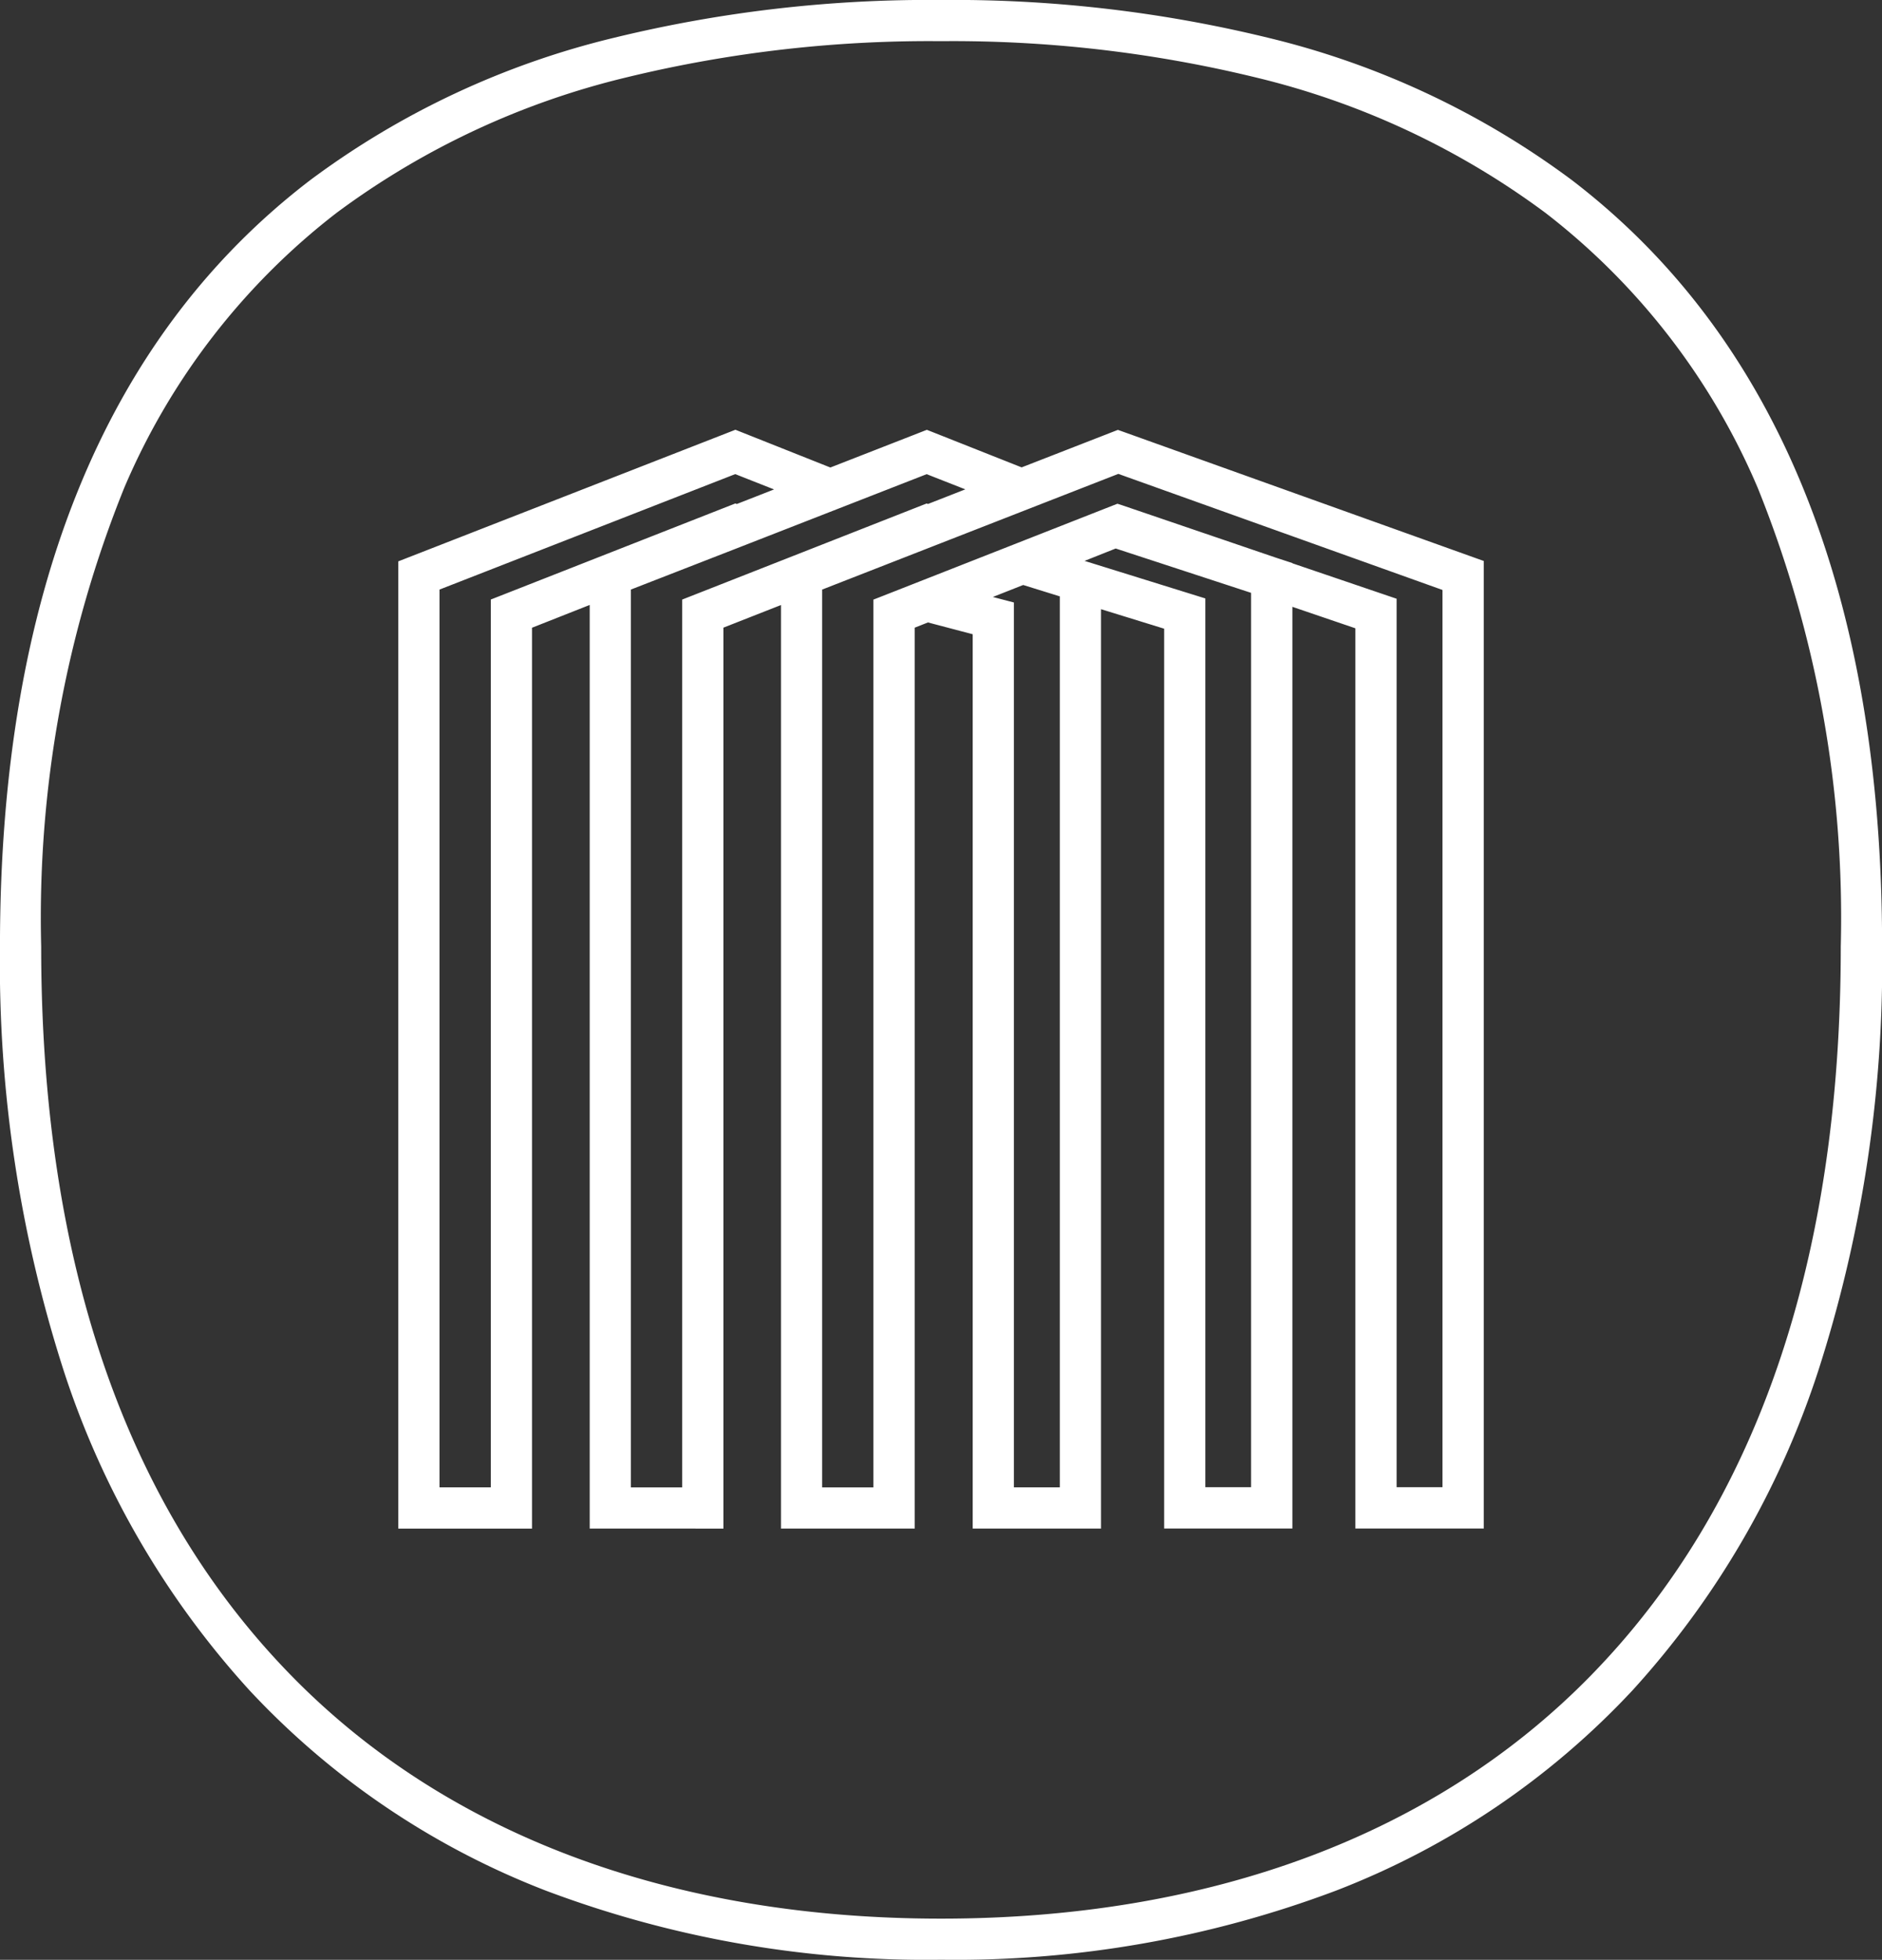
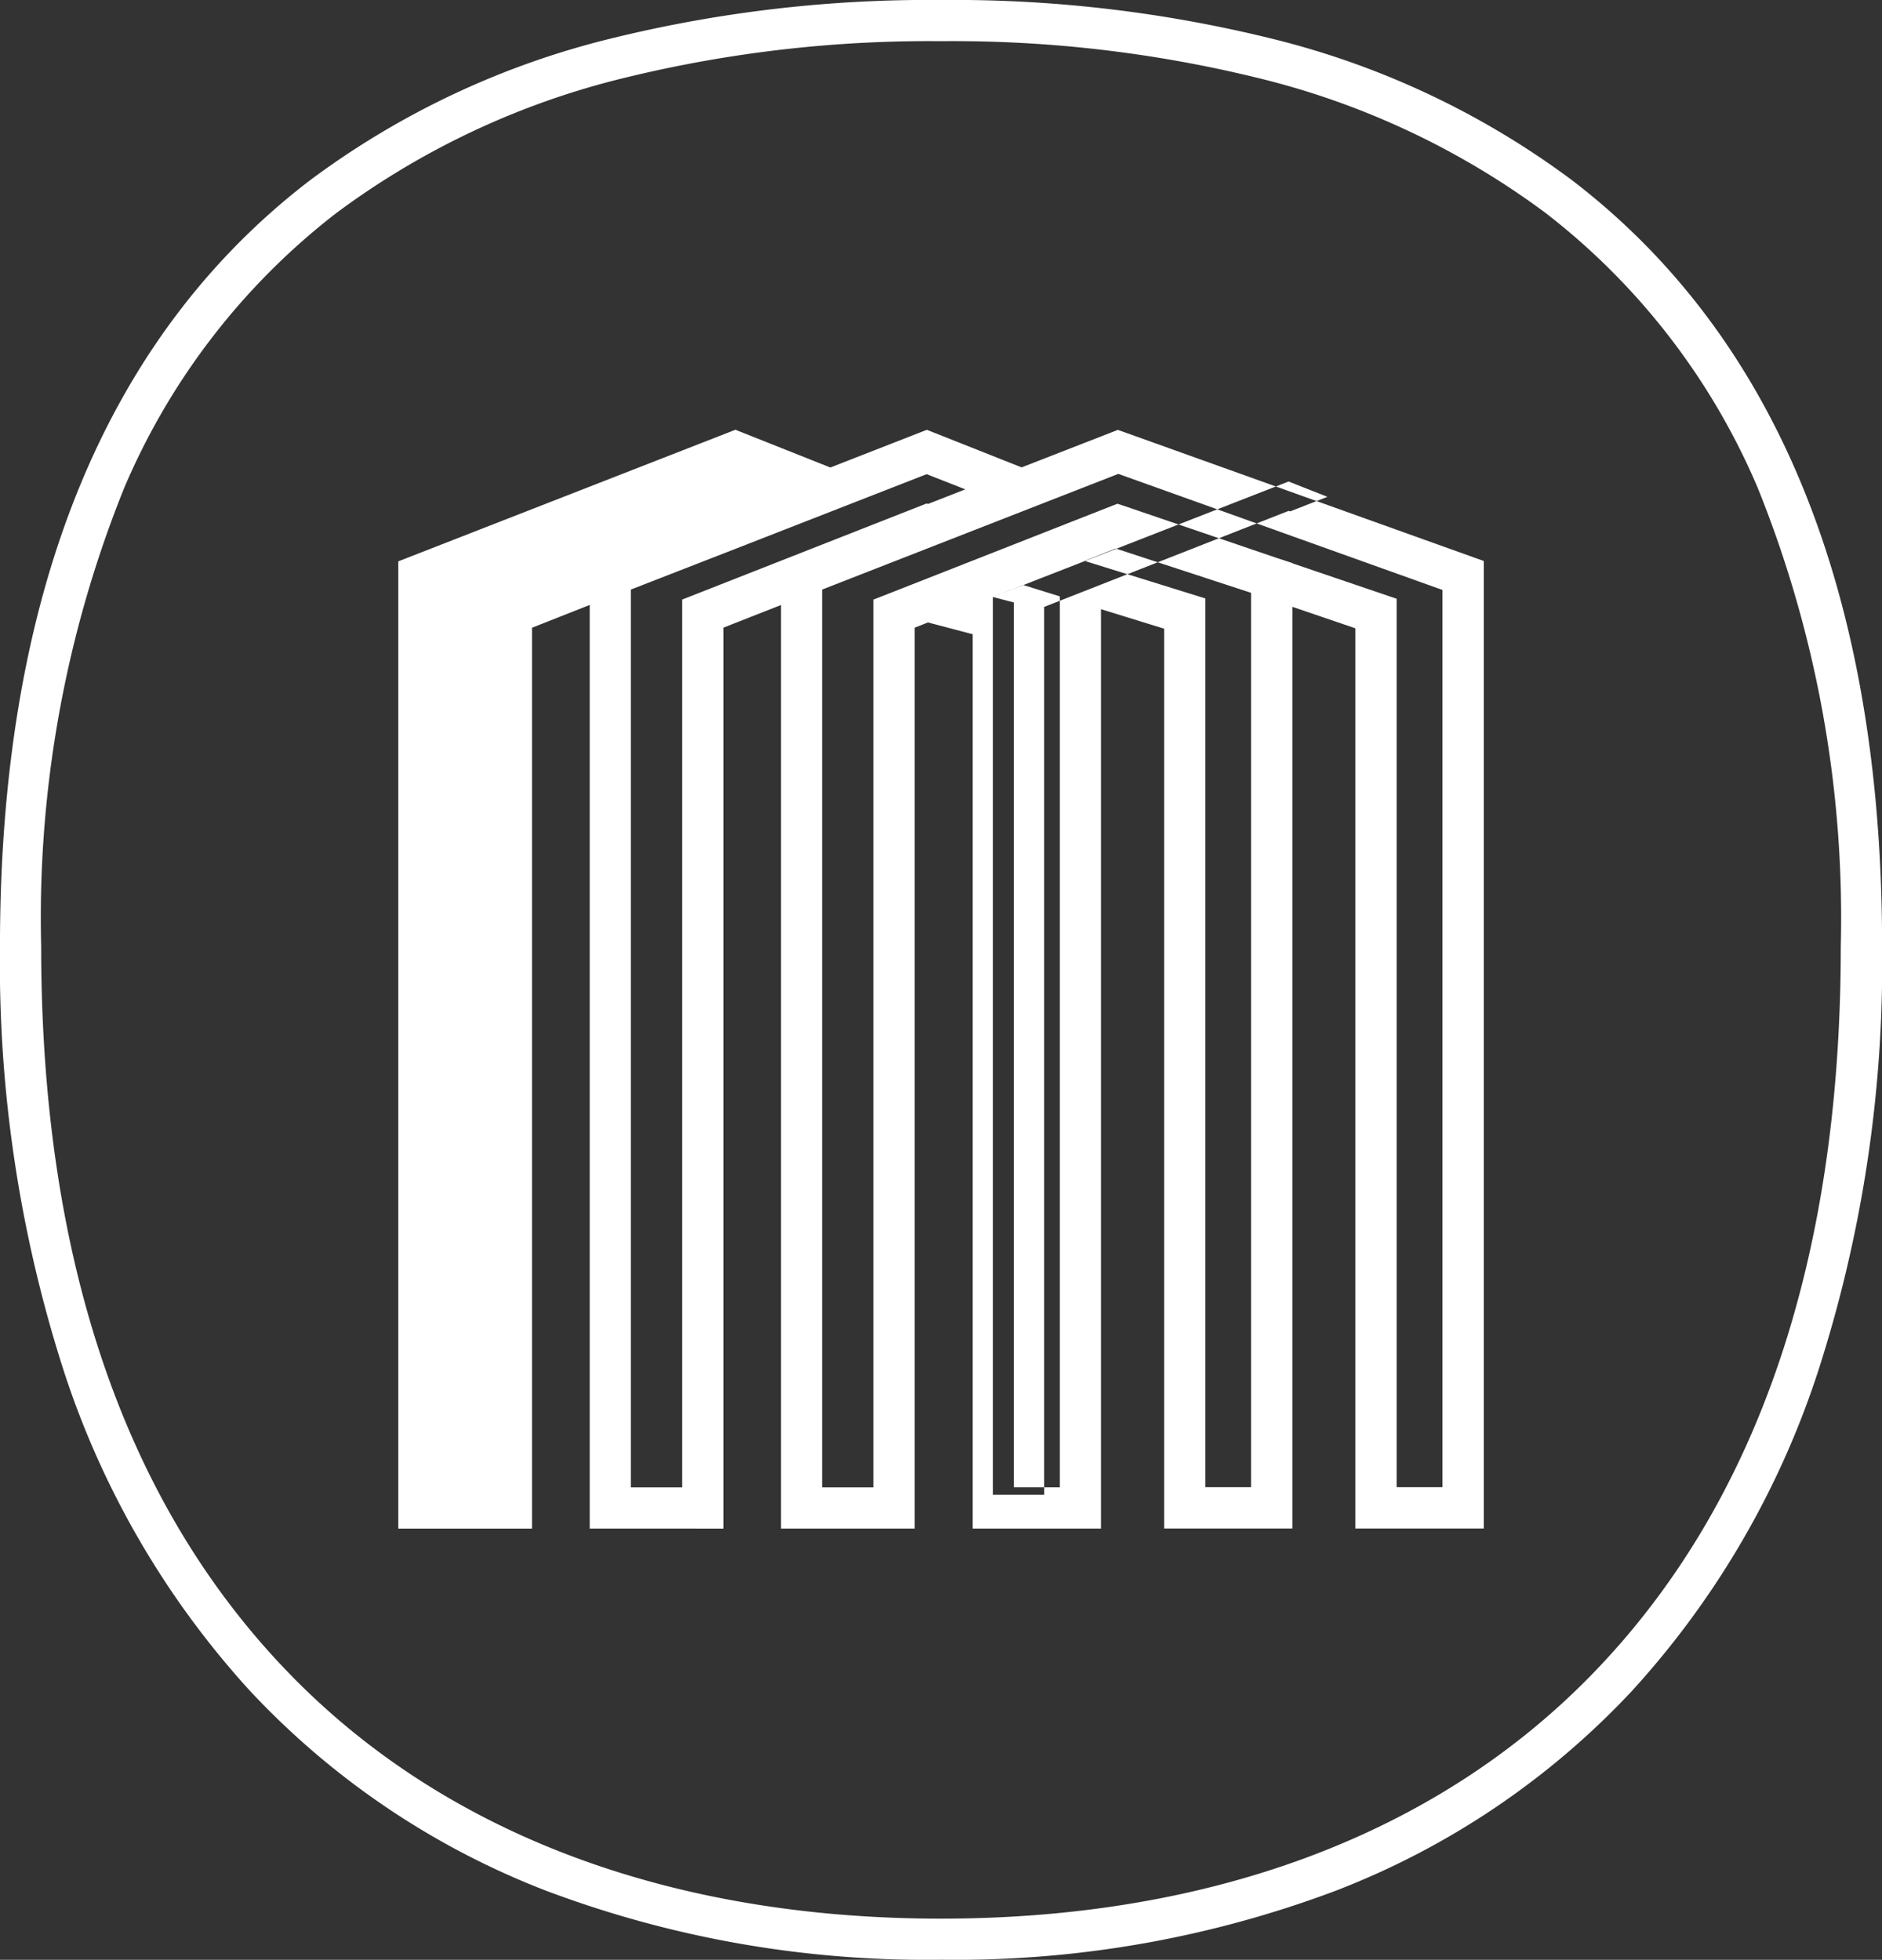
<svg xmlns="http://www.w3.org/2000/svg" width="74.314" height="77.398" viewBox="0 0 74.314 77.398">
  <rect x="0" y="0" width="74.314" height="77.398" fill="#333333" stroke="none" />
-   <path id="Union_96" data-name="Union 96" d="M-72.435,9320.671a31.5,31.5,0,0,1-11.709-7.911,34.621,34.621,0,0,1-7.331-12.6A52.5,52.5,0,0,1-94,9283.383c0-13.866,4.123-24.052,12.254-30.271a32.992,32.992,0,0,1,12-5.621A52.487,52.487,0,0,1-56.842,9246a52.487,52.487,0,0,1,12.907,1.49,32.992,32.992,0,0,1,12,5.621c8.131,6.219,12.254,16.4,12.254,30.271a52.43,52.43,0,0,1-2.527,16.774,34.616,34.616,0,0,1-7.328,12.6,31.5,31.5,0,0,1-11.709,7.911,42.57,42.57,0,0,1-15.593,2.729A42.561,42.561,0,0,1-72.435,9320.671Zm3.152-71.609a31.512,31.512,0,0,0-11.435,5.352,27.107,27.107,0,0,0-8.379,10.861,45.4,45.4,0,0,0-3.276,18.108c0,12.4,3.32,22.081,9.87,28.785,6.135,6.285,15.008,9.605,25.661,9.605s19.526-3.32,25.664-9.605c6.547-6.7,9.865-16.387,9.865-28.785a45.4,45.4,0,0,0-3.276-18.108,27.081,27.081,0,0,0-8.377-10.861,31.512,31.512,0,0,0-11.435-5.352,50.592,50.592,0,0,0-12.441-1.435A50.579,50.579,0,0,0-69.283,9249.062Zm-1.43,57.306v-36.476l-2.279.9v35.578h-5.279v-38.2l.318-.124,12.993-5.073.183.073,3.566,1.418,3.809-1.488.185.072,3.559,1.411,3.8-1.481.178.063,14.271,5.115v38.21H-40.48v-35.552l-2.487-.848v36.4H-48.03v-35.536l-2.494-.771v36.308h-5.066v-35.318l-1.767-.466-.522.206v35.578H-63.16v-36.472l-2.274.894v35.58Zm1.626-37.084v35.458h2.026v-35.063l.316-.124,9.338-3.671.049.021,1.476-.578-1.526-.6-7.565,2.955,0,0Zm19.39-3.332,6.077,2.072.653.214v.009l4.116,1.4v35.088h1.811V9269.3l-12.8-4.584-2.787,1.088-3.791,1.481-5.117,2v35.458h2.024v-35.062l.318-.124,9.257-3.639,0,0,.061-.023Zm-1.476,2.2,4.769,1.483v35.1H-44.6v-35.322l-5.344-1.75Zm-3.622,1.425.831.218v34.945h1.813v-35.187l-1.446-.449Zm-21.85-.292v35.455h2.026v-35.062l.316-.124,9.343-3.671.054.023,1.472-.576-1.533-.605Z" transform="translate(93.999 -9246.001)" fill="#fff" />
+   <path id="Union_96" data-name="Union 96" d="M-72.435,9320.671a31.5,31.5,0,0,1-11.709-7.911,34.621,34.621,0,0,1-7.331-12.6A52.5,52.5,0,0,1-94,9283.383c0-13.866,4.123-24.052,12.254-30.271a32.992,32.992,0,0,1,12-5.621A52.487,52.487,0,0,1-56.842,9246a52.487,52.487,0,0,1,12.907,1.49,32.992,32.992,0,0,1,12,5.621c8.131,6.219,12.254,16.4,12.254,30.271a52.43,52.43,0,0,1-2.527,16.774,34.616,34.616,0,0,1-7.328,12.6,31.5,31.5,0,0,1-11.709,7.911,42.57,42.57,0,0,1-15.593,2.729A42.561,42.561,0,0,1-72.435,9320.671Zm3.152-71.609a31.512,31.512,0,0,0-11.435,5.352,27.107,27.107,0,0,0-8.379,10.861,45.4,45.4,0,0,0-3.276,18.108c0,12.4,3.32,22.081,9.87,28.785,6.135,6.285,15.008,9.605,25.661,9.605s19.526-3.32,25.664-9.605c6.547-6.7,9.865-16.387,9.865-28.785a45.4,45.4,0,0,0-3.276-18.108,27.081,27.081,0,0,0-8.377-10.861,31.512,31.512,0,0,0-11.435-5.352,50.592,50.592,0,0,0-12.441-1.435A50.579,50.579,0,0,0-69.283,9249.062Zm-1.43,57.306v-36.476l-2.279.9v35.578h-5.279v-38.2l.318-.124,12.993-5.073.183.073,3.566,1.418,3.809-1.488.185.072,3.559,1.411,3.8-1.481.178.063,14.271,5.115v38.21H-40.48v-35.552l-2.487-.848v36.4H-48.03v-35.536l-2.494-.771v36.308h-5.066v-35.318l-1.767-.466-.522.206v35.578H-63.16v-36.472l-2.274.894v35.58Zm1.626-37.084v35.458h2.026v-35.063l.316-.124,9.338-3.671.049.021,1.476-.578-1.526-.6-7.565,2.955,0,0Zm19.39-3.332,6.077,2.072.653.214v.009l4.116,1.4v35.088h1.811V9269.3l-12.8-4.584-2.787,1.088-3.791,1.481-5.117,2v35.458h2.024v-35.062l.318-.124,9.257-3.639,0,0,.061-.023Zm-1.476,2.2,4.769,1.483v35.1H-44.6v-35.322l-5.344-1.75Zm-3.622,1.425.831.218v34.945h1.813v-35.187l-1.446-.449Zv35.455h2.026v-35.062l.316-.124,9.343-3.671.054.023,1.472-.576-1.533-.605Z" transform="translate(93.999 -9246.001)" fill="#fff" />
</svg>